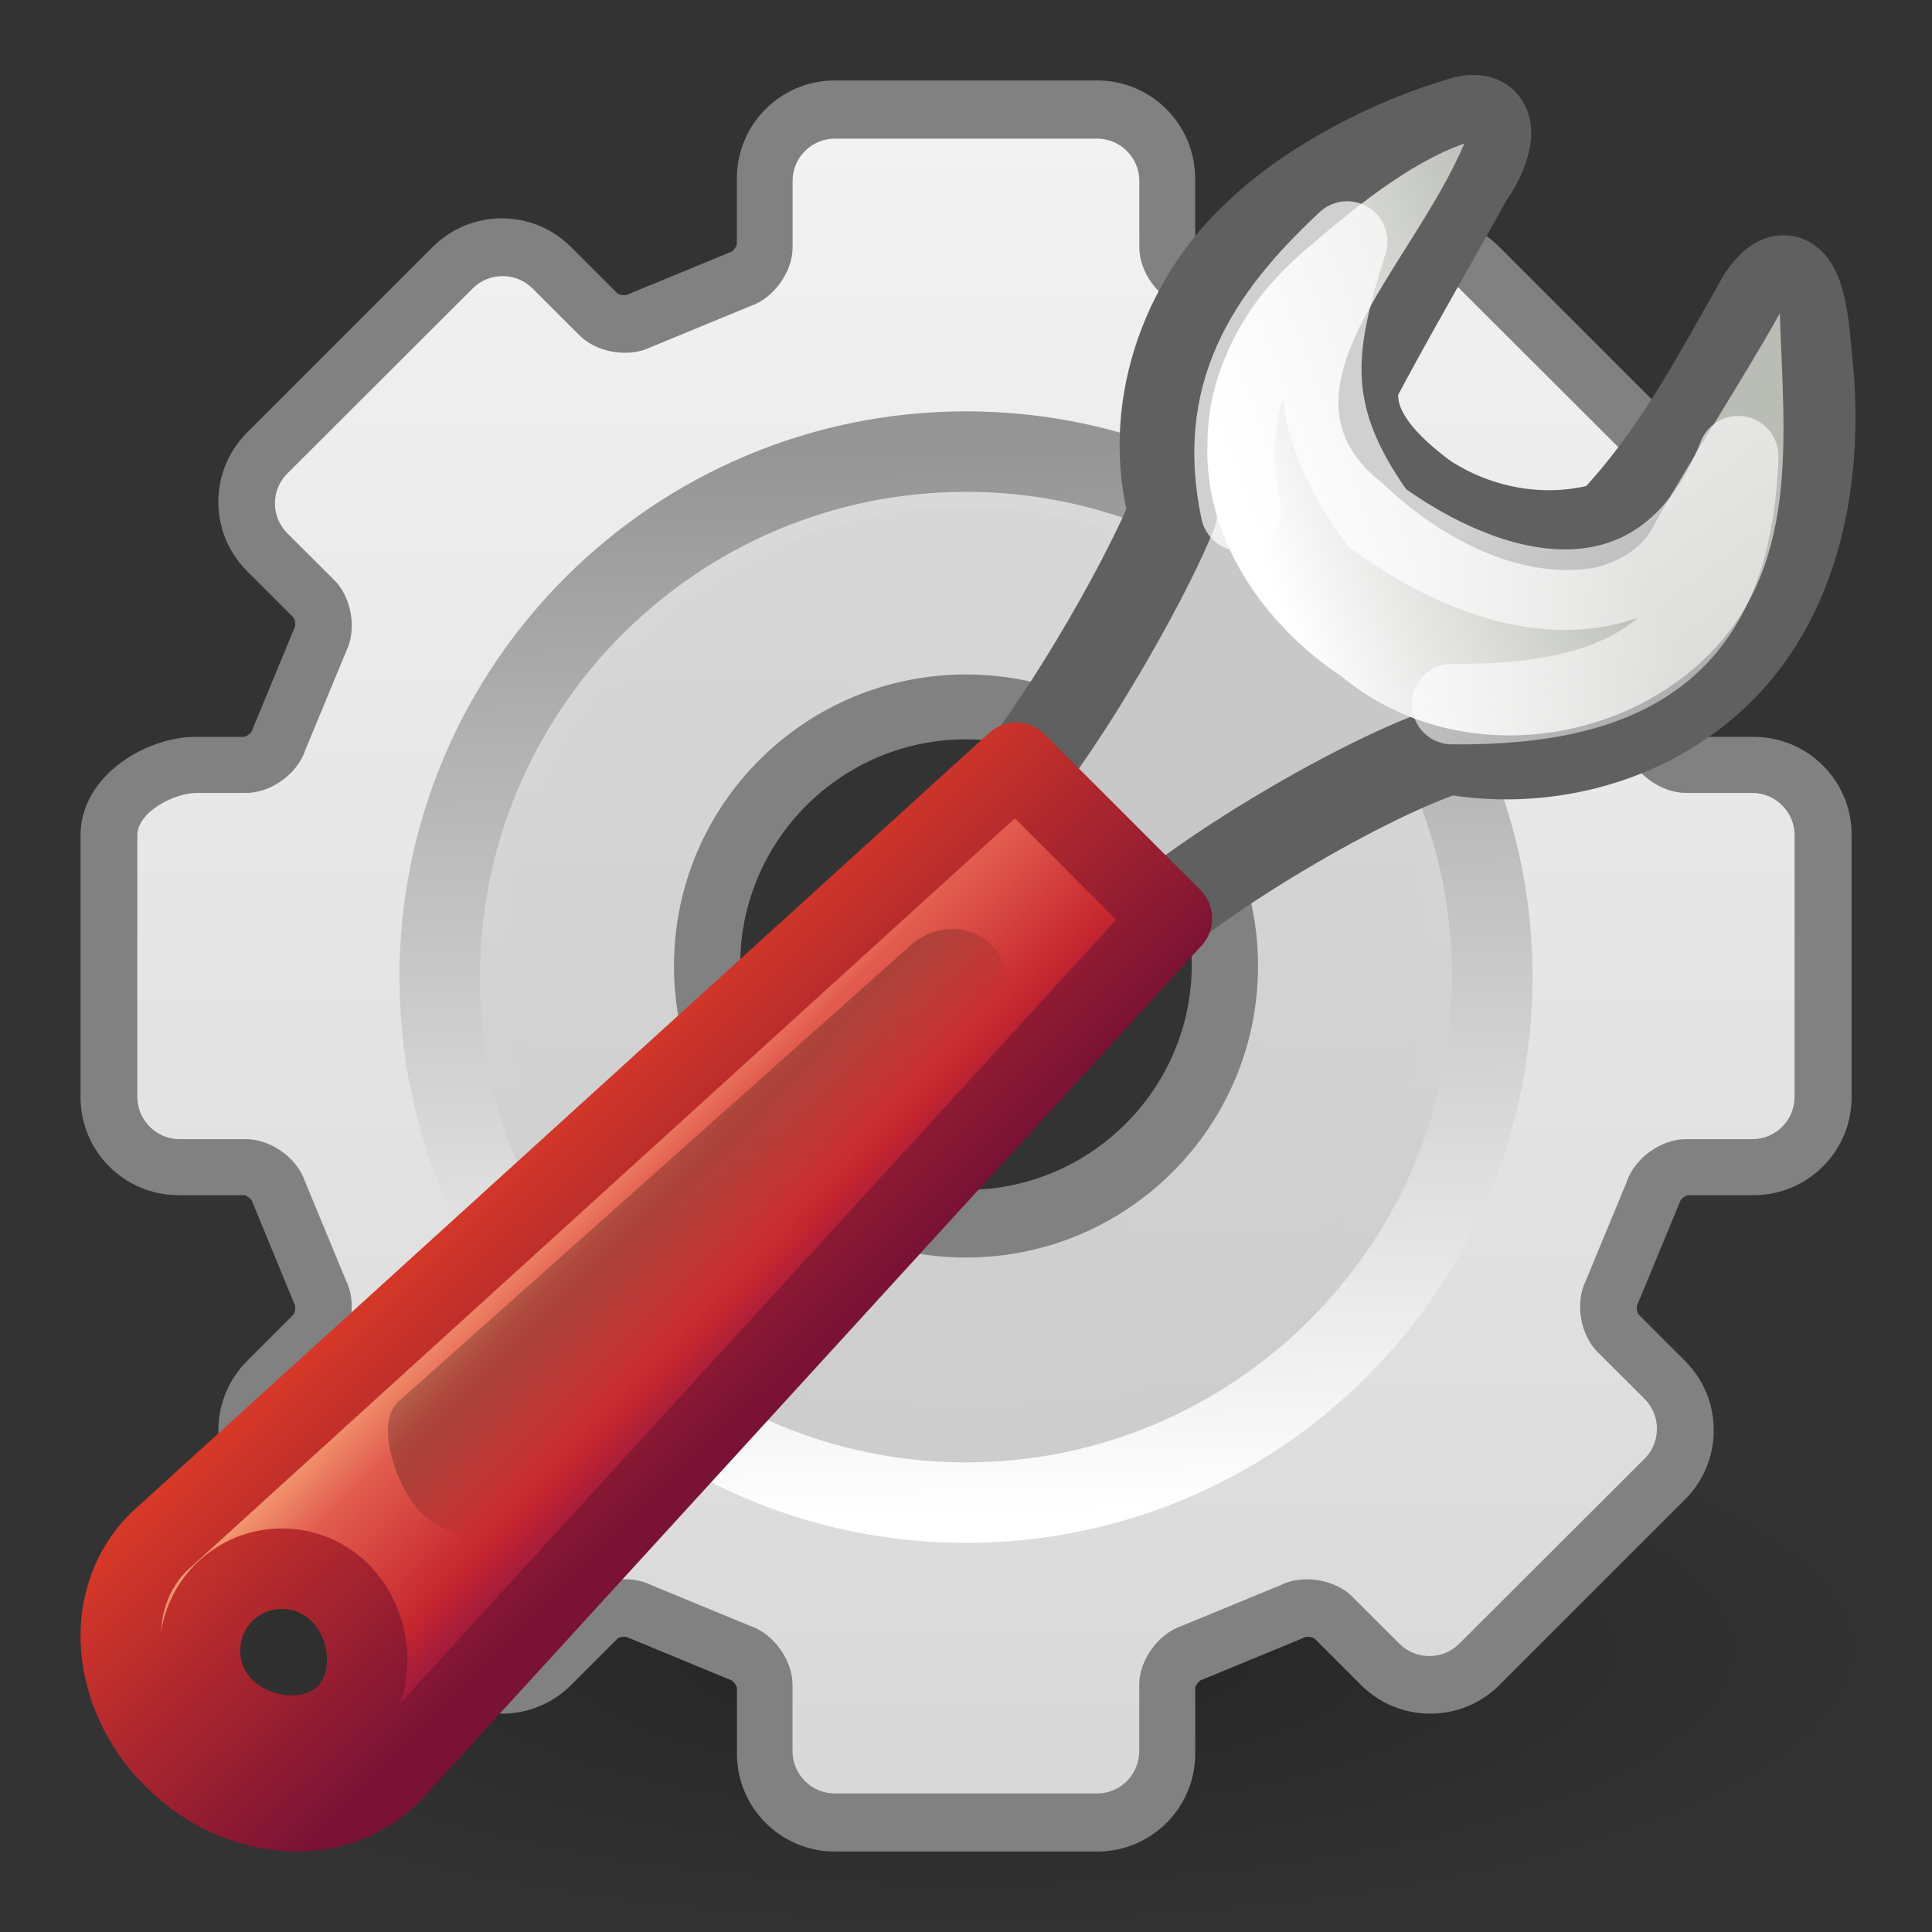
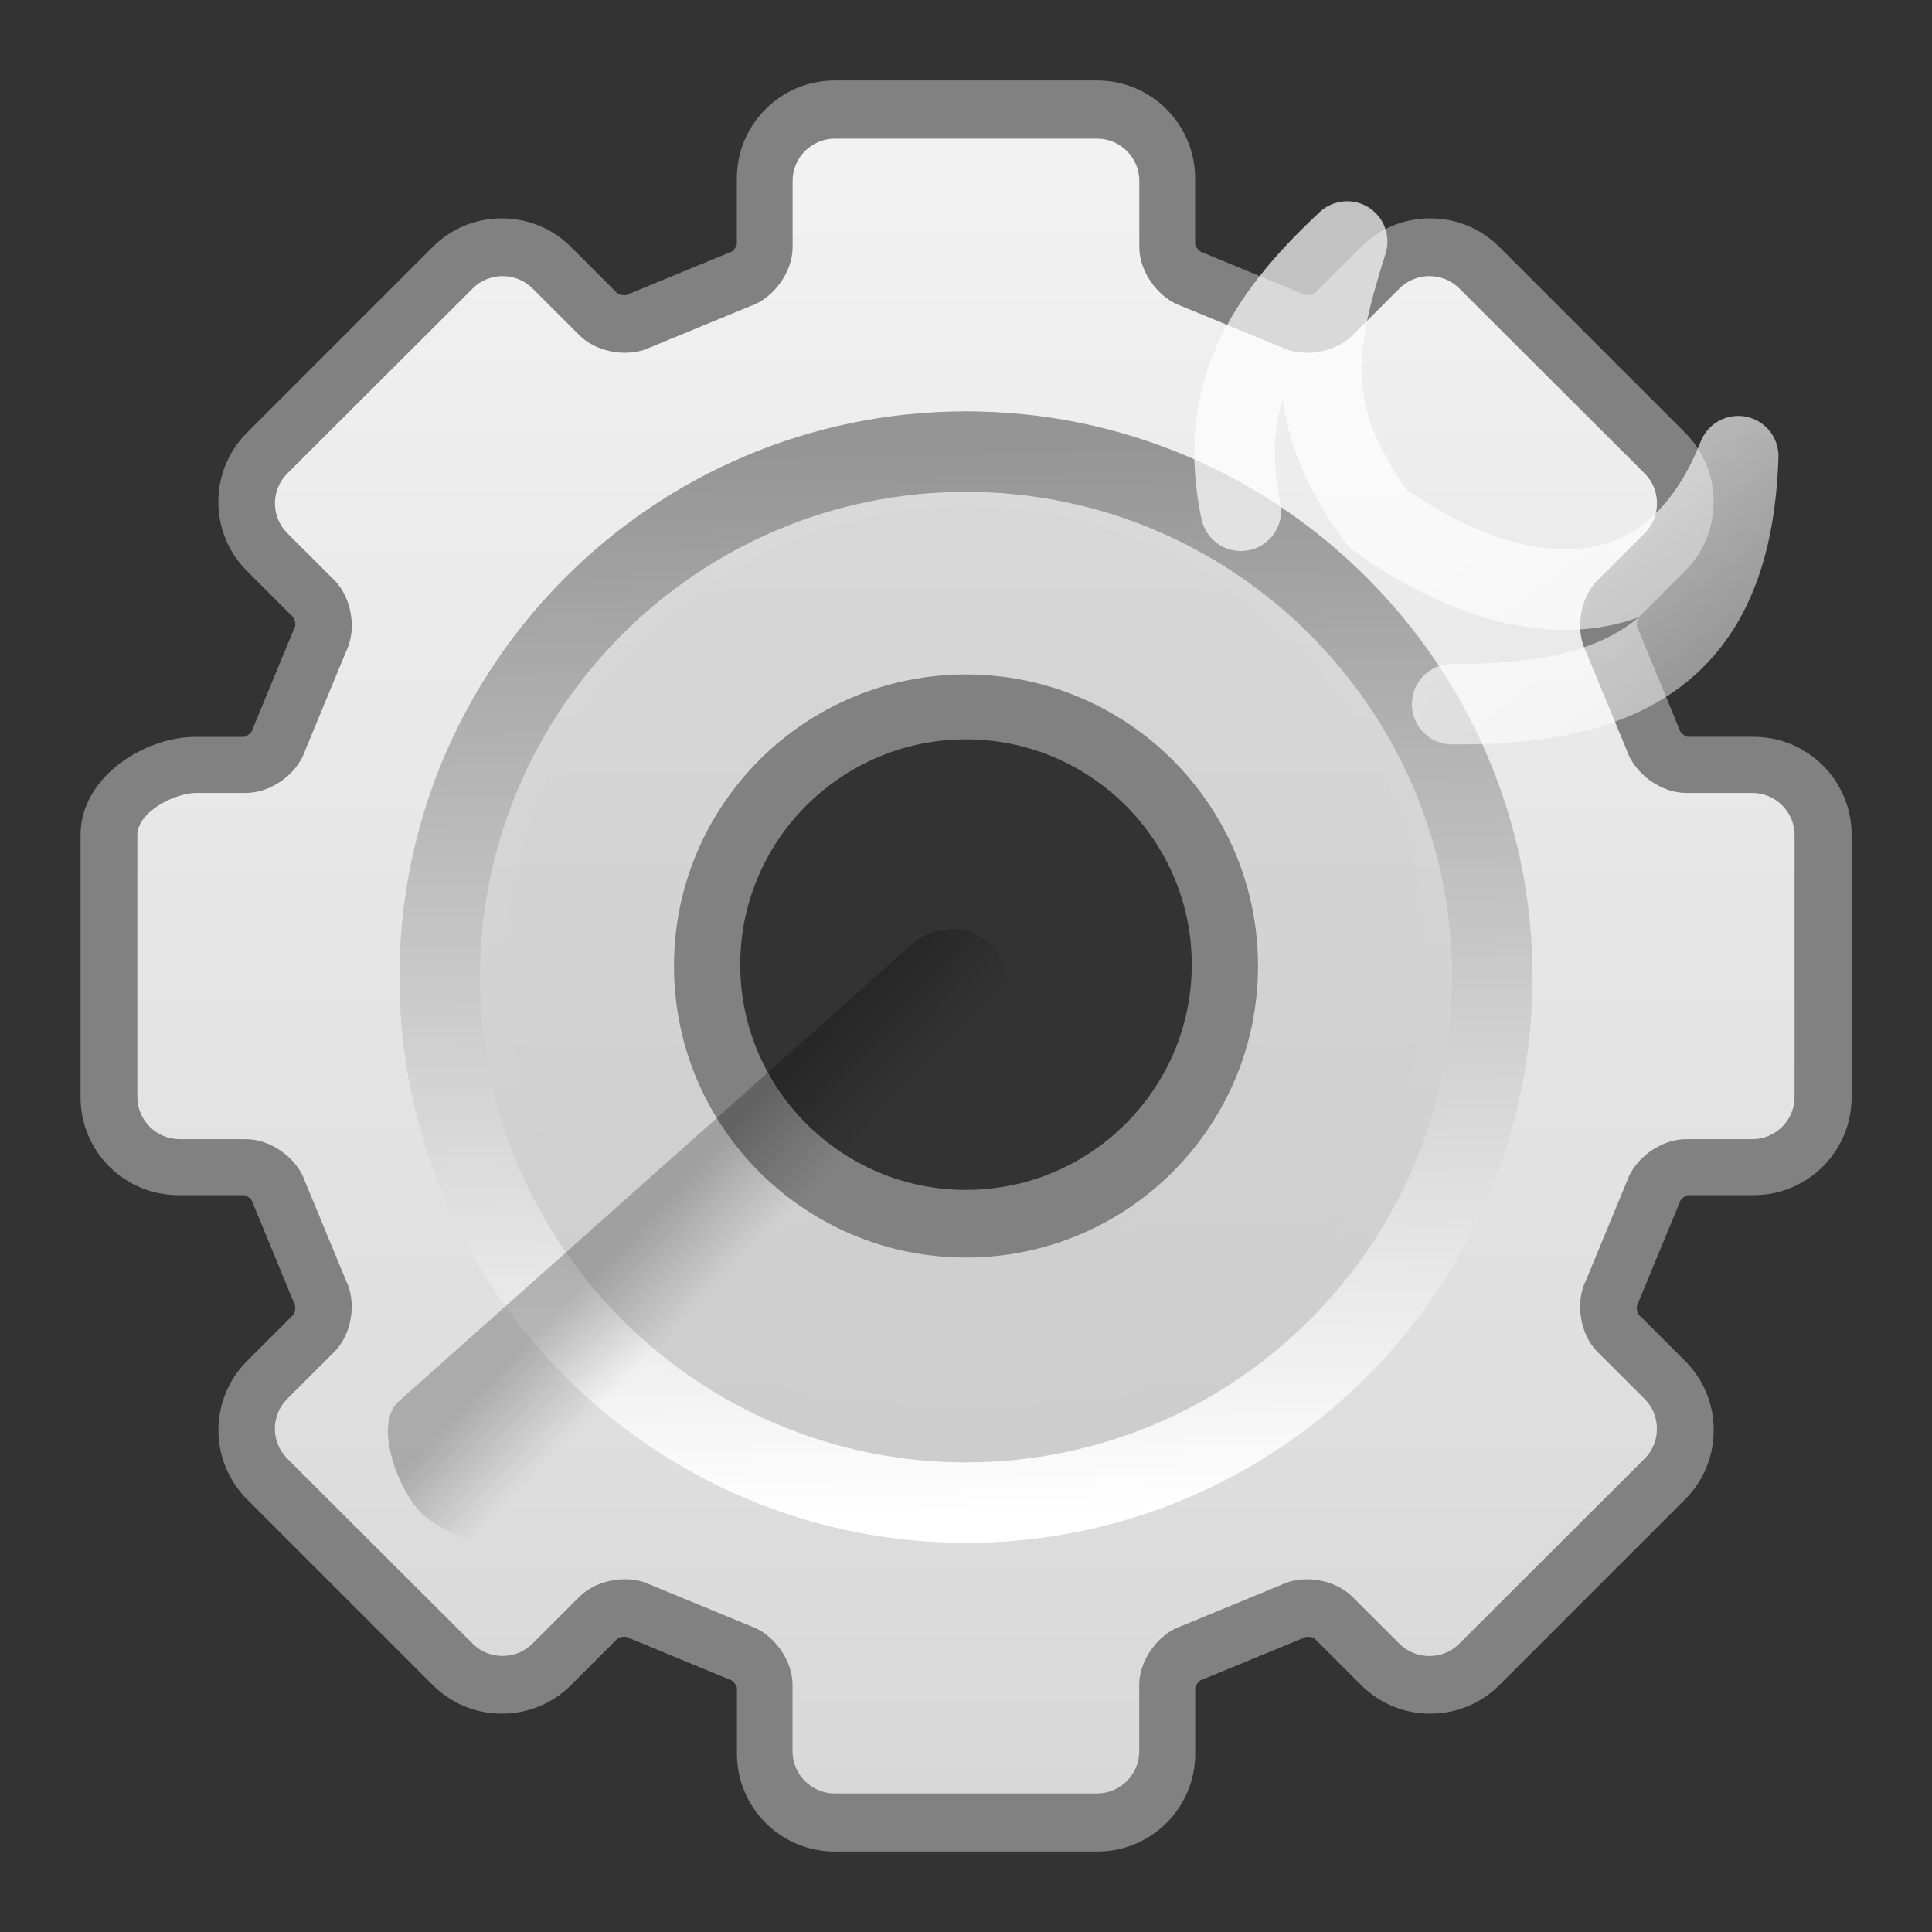
<svg xmlns="http://www.w3.org/2000/svg" xmlns:xlink="http://www.w3.org/1999/xlink" id="svg3425" width="24" height="24" version="1.0">
  <rect width="100%" height="100%" fill="#333333" stroke="none" />
  <defs id="defs3427">
    <linearGradient id="XMLID_5_" x1="64" x2="64" y1="21.941" y2="104.06" gradientUnits="userSpaceOnUse">
      <stop id="stop24" style="stop-color:#dadada" offset="0" />
      <stop id="stop26" style="stop-color:#ccc" offset="1" />
    </linearGradient>
    <linearGradient id="XMLID_6_" x1="64" x2="64" y1="21.523" y2="103.07" gradientUnits="userSpaceOnUse" xlink:href="#XMLID_5_">
      <stop id="stop31" style="stop-color:#d9d9d9" offset="0" />
      <stop id="stop33" style="stop-color:#ccc" offset="1" />
    </linearGradient>
    <linearGradient id="linearGradient2904" x1="64" x2="64" y1="21.523" y2="103.07" gradientTransform="matrix(.181 0 0 .181 .392 .592)" gradientUnits="userSpaceOnUse" xlink:href="#XMLID_6_" />
    <linearGradient id="linearGradient2906" x1="49.273" x2="49.374" y1="22.275" y2="102.05" gradientTransform="matrix(.181 0 0 .181 .392 .592)" gradientUnits="userSpaceOnUse" xlink:href="#XMLID_6_" />
    <linearGradient id="linearGradient2909" x1="64" x2="64" y1="21.941" y2="104.06" gradientTransform="matrix(.157 0 0 .157 1.942 2.253)" gradientUnits="userSpaceOnUse" xlink:href="#XMLID_5_" />
    <linearGradient id="linearGradient2911" x1="86.133" x2="84.639" y1="105.1" y2="20.895" gradientTransform="matrix(.157 0 0 .157 1.942 2.253)" gradientUnits="userSpaceOnUse">
      <stop id="stop5130" style="stop-color:#fff" offset="0" />
      <stop id="stop5132" style="stop-color:#959595" offset="1" />
    </linearGradient>
    <linearGradient id="linearGradient2914" x1="64" x2="64" y1="3.1" y2="122.9" gradientTransform="matrix(.172 0 0 .172 .983 1.19)" gradientUnits="userSpaceOnUse">
      <stop id="stop11" style="stop-color:#f2f2f2" offset="0" />
      <stop id="stop13" style="stop-color:#d8d8d8" offset="1" />
    </linearGradient>
    <radialGradient id="radialGradient2919" cx="6.703" cy="73.616" r="7.228" gradientTransform="matrix(1.579 0 0 .485 1.416 -15.199)" gradientUnits="userSpaceOnUse">
      <stop id="stop10693" offset="0" />
      <stop id="stop10695" style="stop-opacity:0" offset="1" />
    </radialGradient>
    <linearGradient id="linearGradient3272" x1="302.29" x2="308.65" y1="58.443" y2="60.768" gradientTransform="matrix(.652 0 0 .646 -194.17 -32.629)" gradientUnits="userSpaceOnUse">
      <stop id="stop7383" style="stop-color:#babdb6" offset="0" />
      <stop id="stop7385" style="stop-color:#fff" offset="1" />
    </linearGradient>
    <linearGradient id="linearGradient3274" x1="326.6" x2="317.16" y1="75.575" y2="88.006" gradientTransform="matrix(.682 0 0 .68 -203.21 -34.645)" gradientUnits="userSpaceOnUse">
      <stop id="stop7423-4" style="stop-color:#fff" offset="0" />
      <stop id="stop7425-0" style="stop-color:#fff;stop-opacity:0" offset="1" />
    </linearGradient>
    <linearGradient id="linearGradient3276" x1="97.442" x2="90.221" y1="35.152" y2="35.079" gradientTransform="matrix(.411 -.41 .36 .359 -37.314 39.996)" gradientUnits="userSpaceOnUse">
      <stop id="stop4958" style="stop-color:#f8b17e" offset="0" />
      <stop id="stop4960" style="stop-color:#e35d4f" offset=".262" />
      <stop id="stop4962" style="stop-color:#c6262e" offset=".663" />
      <stop id="stop4964" style="stop-color:#690b54" offset="1" />
    </linearGradient>
    <linearGradient id="linearGradient3278" x1="29.278" x2="36.001" y1="34.023" y2="27.273" gradientTransform="matrix(.5 0 0 .499 -1.255 -.717)" gradientUnits="userSpaceOnUse">
      <stop id="stop2492" style="stop-color:#791235" offset="0" />
      <stop id="stop2494" style="stop-color:#dd3b27" offset="1" />
    </linearGradient>
    <linearGradient id="linearGradient3280" x1="-6.308" x2="-9.775" y1="44.229" y2="44.14" gradientTransform="matrix(.25 -.25 .363 .362 1.751 -2.153)" gradientUnits="userSpaceOnUse">
      <stop id="stop6223" offset="0" />
      <stop id="stop6225" style="stop-opacity:0" offset="1" />
    </linearGradient>
  </defs>
-   <path id="path10689" d="m23.414 20.495c0 1.936-5.11 3.505-11.414 3.505-6.304 0-11.414-1.569-11.414-3.505 0-1.936 5.11-3.505 11.414-3.505 6.304 0 11.414 1.569 11.414 3.505z" style="fill:url(#radialGradient2919);opacity:.3" />
-   <path id="path6" d="m21.785 9.657h-0.829c-0.224 0-0.482-0.186-0.553-0.397-4e-3 -0.011-0.514-1.244-0.514-1.244-0.105-0.211-0.054-0.524 0.104-0.682l0.586-0.585c0.135-0.135 0.209-0.314 0.209-0.505 0-0.191-0.074-0.371-0.209-0.505l-2.307-2.303c-0.135-0.134-0.314-0.208-0.506-0.209-0.192 0-0.371 0.074-0.506 0.209l-0.586 0.585c-0.158 0.158-0.472 0.208-0.672 0.109-0.011-0.005-1.246-0.514-1.246-0.514-0.223-0.075-0.409-0.333-0.409-0.556v-0.827c-5.17e-4 -0.394-0.322-0.715-0.716-0.715h-3.262c-0.395 0-0.716 0.321-0.716 0.715v0.827c0 0.223-0.186 0.481-0.398 0.552-0.011 0.004-1.246 0.513-1.246 0.513-0.211 0.105-0.525 0.054-0.683-0.104l-0.586-0.585c-0.135-0.135-0.315-0.209-0.506-0.209-0.192 0-0.371 0.074-0.506 0.209l-2.307 2.303c-0.279 0.279-0.279 0.732 0 1.01l0.586 0.585c0.158 0.158 0.209 0.471 0.109 0.671-0.005 0.011-0.515 1.244-0.515 1.244-0.075 0.223-0.334 0.408-0.557 0.408h-0.614c-0.395 1.716e-4 -0.93 0.321-0.93 0.715v3.256c0 0.394 0.321 0.715 0.716 0.715h0.829c0.224 0 0.482 0.186 0.553 0.397 0.004 0.011 0.514 1.244 0.514 1.244 0.105 0.211 0.054 0.524-0.104 0.682l-0.586 0.585c-0.279 0.279-0.279 0.732 0 1.01l2.307 2.303c0.135 0.134 0.314 0.209 0.506 0.209 0.192 0 0.371-0.074 0.506-0.209l0.586-0.585c0.158-0.158 0.472-0.208 0.672-0.109 0.011 0.005 1.246 0.515 1.246 0.515 0.223 0.075 0.409 0.333 0.409 0.556v0.827c0 0.394 0.321 0.715 0.716 0.715h3.262c0.395 0 0.716-0.321 0.716-0.715v-0.827c0-0.223 0.186-0.481 0.398-0.552 0.011-4e-3 1.246-0.513 1.246-0.513 0.211-0.105 0.525-0.054 0.683 0.104l0.586 0.585c0.135 0.134 0.314 0.209 0.506 0.209s0.371-0.074 0.506-0.209l2.307-2.303c0.135-0.134 0.209-0.314 0.209-0.505 0-0.191-0.074-0.371-0.209-0.505l-0.586-0.585c-0.158-0.158-0.209-0.471-0.109-0.671 0.005-0.011 0.515-1.244 0.515-1.244 0.075-0.223 0.334-0.408 0.557-0.408h0.829c0.395 0 0.716-0.321 0.716-0.715v-3.257c5.62e-4 -0.394-0.321-0.715-0.715-0.715zm-9.785 5.383c-1.679 0-3.046-1.364-3.046-3.04 0-1.677 1.366-3.041 3.046-3.041 1.679 0 3.045 1.364 3.045 3.041 0 1.677-1.366 3.04-3.045 3.04z" style="fill:#030303;opacity:.1" />
  <path id="path8" d="m21.785 9.653h-0.829c-0.224 0-0.482-0.186-0.553-0.398-4e-3 -0.011-0.514-1.246-0.514-1.246-0.105-0.211-0.054-0.525 0.104-0.683l0.586-0.586c0.135-0.135 0.209-0.315 0.209-0.506 0-0.191-0.074-0.371-0.209-0.506l-2.307-2.307c-0.135-0.135-0.314-0.209-0.506-0.209-0.192 0-0.371 0.074-0.506 0.209l-0.586 0.586c-0.158 0.158-0.472 0.209-0.672 0.109-0.011-0.005-1.246-0.515-1.246-0.515-0.223-0.075-0.409-0.334-0.409-0.557v-0.829c-5.17e-4 -0.395-0.322-0.716-0.716-0.716h-3.262c-0.395 0-0.716 0.321-0.716 0.716v0.829c0 0.224-0.186 0.482-0.398 0.553-0.011 0.004-1.246 0.514-1.246 0.514-0.211 0.105-0.525 0.054-0.683-0.104l-0.586-0.586c-0.135-0.135-0.315-0.209-0.506-0.209-0.192 0-0.371 0.074-0.506 0.209l-2.307 2.307c-0.279 0.279-0.279 0.733 0 1.012l0.586 0.586c0.158 0.158 0.209 0.472 0.109 0.672-0.005 0.011-0.515 1.246-0.515 1.246-0.075 0.223-0.334 0.409-0.557 0.409h-0.614c-0.395-1.717e-4 -0.93 0.321-0.93 0.716v3.262c0 0.395 0.321 0.716 0.716 0.716h0.829c0.224 0 0.482 0.186 0.553 0.398 0.004 0.011 0.514 1.246 0.514 1.246 0.105 0.211 0.054 0.525-0.104 0.683l-0.586 0.586c-0.279 0.279-0.279 0.733 0 1.012l2.307 2.307c0.135 0.135 0.314 0.209 0.506 0.209 0.192 0 0.371-0.074 0.506-0.209l0.586-0.586c0.158-0.158 0.472-0.209 0.672-0.109 0.011 5e-3 1.246 0.515 1.246 0.515 0.223 0.075 0.409 0.334 0.409 0.557v0.829c0 0.395 0.321 0.716 0.716 0.716h3.262c0.395 0 0.716-0.321 0.716-0.716v-0.829c0-0.224 0.186-0.482 0.398-0.553 0.011-4e-3 1.246-0.514 1.246-0.514 0.211-0.105 0.525-0.054 0.683 0.104l0.586 0.586c0.135 0.135 0.314 0.209 0.506 0.209s0.371-0.074 0.506-0.209l2.307-2.307c0.135-0.135 0.209-0.314 0.209-0.506 0-0.192-0.074-0.371-0.209-0.506l-0.586-0.586c-0.158-0.158-0.209-0.472-0.109-0.672 0.005-0.011 0.515-1.246 0.515-1.246 0.075-0.223 0.334-0.409 0.557-0.409h0.829c0.395 0 0.716-0.321 0.716-0.716v-3.262c5.62e-4 -0.395-0.321-0.716-0.715-0.716v0zm-9.785 5.628c-1.822 0-3.304-1.48-3.304-3.298 0-1.819 1.482-3.298 3.304-3.298 1.822 0 3.304 1.48 3.304 3.298 0 1.819-1.482 3.298-3.304 3.298z" style="fill:#626262;stroke-linecap:round;stroke-linejoin:round;stroke-width:.999;stroke:#818181" />
  <path id="path15" d="m21.769 9.85h-0.827c-0.306 0-0.634-0.236-0.732-0.526l-0.509-1.23c-0.137-0.272-0.072-0.67 0.145-0.886l0.585-0.584c0.099-0.099 0.153-0.23 0.153-0.371 0-0.141-0.054-0.272-0.153-0.371l-2.303-2.299c-0.098-0.099-0.231-0.153-0.371-0.153-0.141 0-0.273 0.054-0.372 0.153l-0.585 0.584c-0.217 0.216-0.615 0.281-0.889 0.144l-1.232-0.508c-0.289-0.097-0.526-0.424-0.526-0.73v-0.826c0-0.289-0.236-0.525-0.525-0.525h-3.256c-0.29 0-0.526 0.235-0.526 0.525v0.826c0 0.306-0.236 0.633-0.526 0.73 0 0-1.232 0.508-1.232 0.508-0.273 0.136-0.672 0.072-0.888-0.144l-0.585-0.584c-0.099-0.099-0.231-0.153-0.372-0.153-0.141 0-0.273 0.054-0.371 0.153l-2.303 2.299c-0.205 0.205-0.205 0.537 0 0.742l0.585 0.584c0.216 0.216 0.281 0.614 0.144 0.888l-0.509 1.23c-0.097 0.289-0.425 0.524-0.731 0.524h-0.612c-0.286 0-0.74 0.24-0.74 0.525v3.251c0 0.289 0.236 0.525 0.525 0.525h0.827c0.306 0 0.634 0.236 0.731 0.526l0.509 1.23c0.136 0.272 0.072 0.67-0.145 0.886l-0.585 0.584c-0.205 0.205-0.205 0.537 0 0.742l2.303 2.299c0.099 0.099 0.231 0.153 0.371 0.153 0.141 0 0.273-0.054 0.372-0.153l0.585-0.584c0.216-0.216 0.615-0.281 0.889-0.144 0 0 1.232 0.508 1.232 0.508 0.289 0.097 0.525 0.424 0.525 0.73v0.826c0 0.289 0.236 0.525 0.526 0.525h3.256c0.29 0 0.525-0.235 0.525-0.525v-0.826c0-0.306 0.236-0.633 0.527-0.73 0-1.71e-4 1.232-0.508 1.232-0.508 0.273-0.136 0.671-0.072 0.888 0.145l0.585 0.584c0.099 0.099 0.231 0.153 0.372 0.153 0.141 0 0.273-0.054 0.371-0.153l2.303-2.299c0.099-0.098 0.153-0.23 0.153-0.371 0-0.141-0.054-0.272-0.153-0.371l-0.585-0.584c-0.217-0.216-0.281-0.614-0.144-0.888l0.509-1.23c0.097-0.289 0.425-0.525 0.731-0.525h0.827c0.29 0 0.525-0.235 0.525-0.525v-3.251c-1.71e-4 -0.289-0.236-0.525-0.526-0.525zm-9.769 7.478c-2.933 0-5.319-2.382-5.319-5.31 0-2.928 2.386-5.31 5.319-5.31 2.933 0 5.319 2.382 5.319 5.31 0 2.928-2.386 5.31-5.319 5.31z" style="fill:url(#linearGradient2914)" />
  <path id="path28" d="m12 5.61c-3.605 0-6.538 2.928-6.538 6.528 0 3.599 2.933 6.528 6.538 6.528 3.605 0 6.538-2.928 6.538-6.528 0-3.599-2.933-6.528-6.538-6.528zm0 11.329c-2.656 0-4.809-2.149-4.809-4.801 0-2.652 2.153-4.801 4.809-4.801 2.656 0 4.809 2.149 4.809 4.801 0 2.652-2.153 4.801-4.809 4.801z" style="fill:url(#linearGradient2909);stroke:url(#linearGradient2911)" />
  <path id="path35" d="m12 6.387c-3.105 0-5.622 2.513-5.622 5.613 0 3.1 2.517 5.613 5.622 5.613 3.105 0 5.622-2.513 5.622-5.613 0-3.1-2.517-5.613-5.622-5.613zm0 9.325c-2.054 0-3.718-1.662-3.718-3.712 0-2.05 1.665-3.712 3.718-3.712 2.054 0 3.718 1.662 3.718 3.712 0 2.05-1.665 3.712-3.718 3.712z" style="fill:url(#linearGradient2904);stroke-width:.181;stroke:url(#linearGradient2906)" />
  <g id="g3786" transform="matrix(-1 0 0 1 23 1)">
-     <path id="path6912" d="m4.824 0.5c-0.511-0.136-0.24 0.475-0.077 0.687 0.469 0.85 0.962 1.688 1.416 2.545 0.126 0.615-0.416 1.108-0.86 1.44-0.653 0.432-1.505 0.598-2.303 0.356-0.814-0.856-1.295-1.79-1.886-2.831-0.478-0.697-0.541 0.42-0.57 0.737-0.164 1.421 0.109 3.041 1.233 4.026 0.864 0.767 2.091 1.062 3.219 0.857 1.013 0.318 3.151 1.572 3.905 2.33 0.692-0.735 1.024-0.981 1.716-1.716-0.672-0.661-1.84-2.683-2.186-3.562 0.339-1.241-0.122-2.606-1.06-3.466-0.66-0.632-1.666-1.147-2.547-1.402z" style="enable-background:new;fill-rule:evenodd;fill:#c8c8c8;stroke-dashoffset:.361;stroke-linecap:round;stroke-linejoin:round;stroke-width:1.1;stroke:#606060" />
-     <path id="path7379" d="m4.808 0.781c0.672 1.577 2.459 3.1 1.021 4.219-0.662 0.63-1.575 1.158-2.499 1.071-0.354-0.029-0.749-0.247-0.887-0.568-0.46-0.823-1.092-1.786-1.552-2.609-0.056 1.578-0.248 3.164 0.938 4.293 1.135 1.087 3.139 1.35 4.523 0.203 0.955-0.637 1.701-1.716 1.648-2.901-0.005-0.948-0.532-1.814-1.244-2.408-0.547-0.473-1.264-1.061-1.947-1.298z" style="enable-background:new;fill-rule:evenodd;fill:url(#linearGradient3272)" />
    <path id="path4756" d="m7.585 5.345c0.302-1.435-0.286-2.381-1.32-3.345 0.414 1.312 0.558 2.144-0.374 3.436-1.743 1.252-3.649 1.34-4.484-0.769 0.077 2.313 1.28 3.101 3.554 3.08" style="enable-background:new;fill:none;opacity:.7;stroke-dashoffset:.361;stroke-linecap:round;stroke-linejoin:round;stroke:url(#linearGradient3274)" />
-     <path id="path6899" d="m8.443 10.409 9.705 10.622c0.698 0.696 1.893 0.605 2.69-0.191 0.798-0.796 0.889-1.988 0.191-2.684l-10.652-9.681-1.935 1.934zm10.334 8.375c0.397-0.396 1.044-0.396 1.441-3e-6 0.397 0.396 0.397 1.041 0 1.437-0.397 0.396-1.121 0.475-1.518 0.079-0.397-0.396-0.32-1.12 0.077-1.516z" style="enable-background:new;fill:url(#linearGradient3276);stroke-dashoffset:.7;stroke-linecap:round;stroke-linejoin:round;stroke-width:1;stroke:url(#linearGradient3278)" />
    <path id="rect6533" d="m10.684 10.736c0.277-0.276 0.743-0.257 1.045 0.044l6.329 5.638c0.302 0.301-0.012 1.099-0.289 1.375-0.277 0.276-1.078 0.59-1.38 0.29l-5.66-6.305c-0.302-0.301-0.322-0.765-0.045-1.042z" style="fill:url(#linearGradient3280);opacity:.231" />
  </g>
</svg>